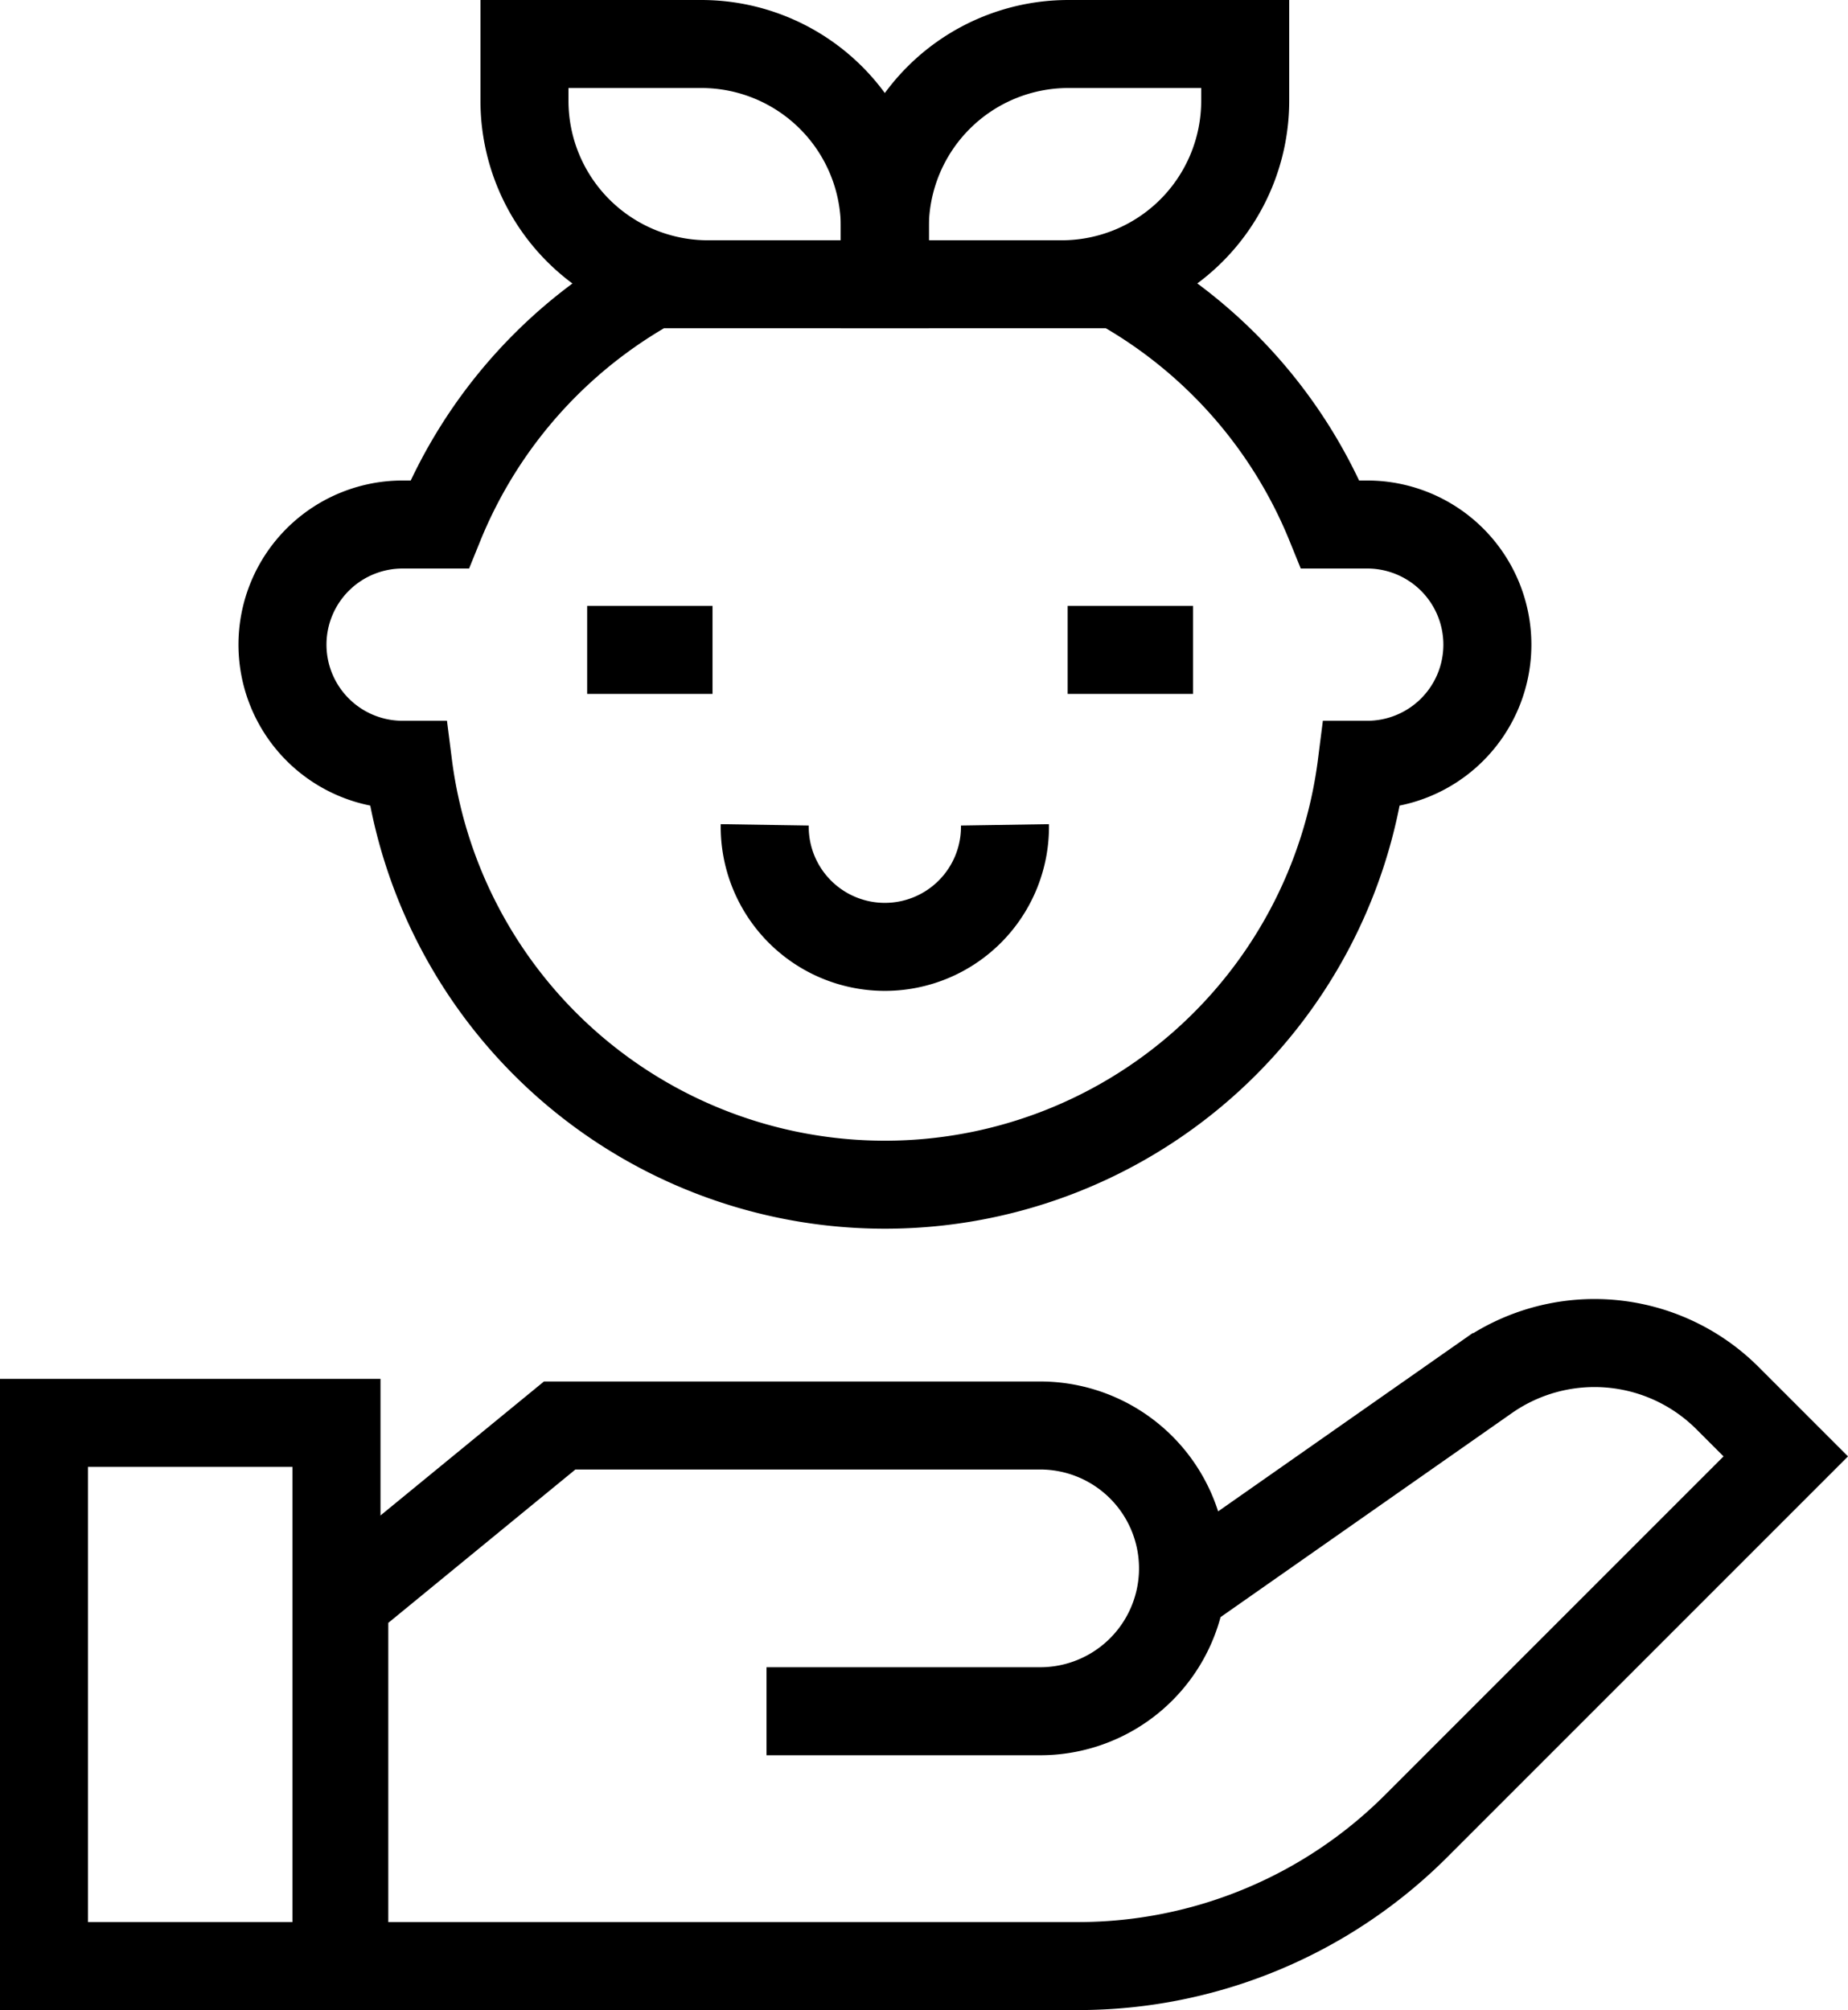
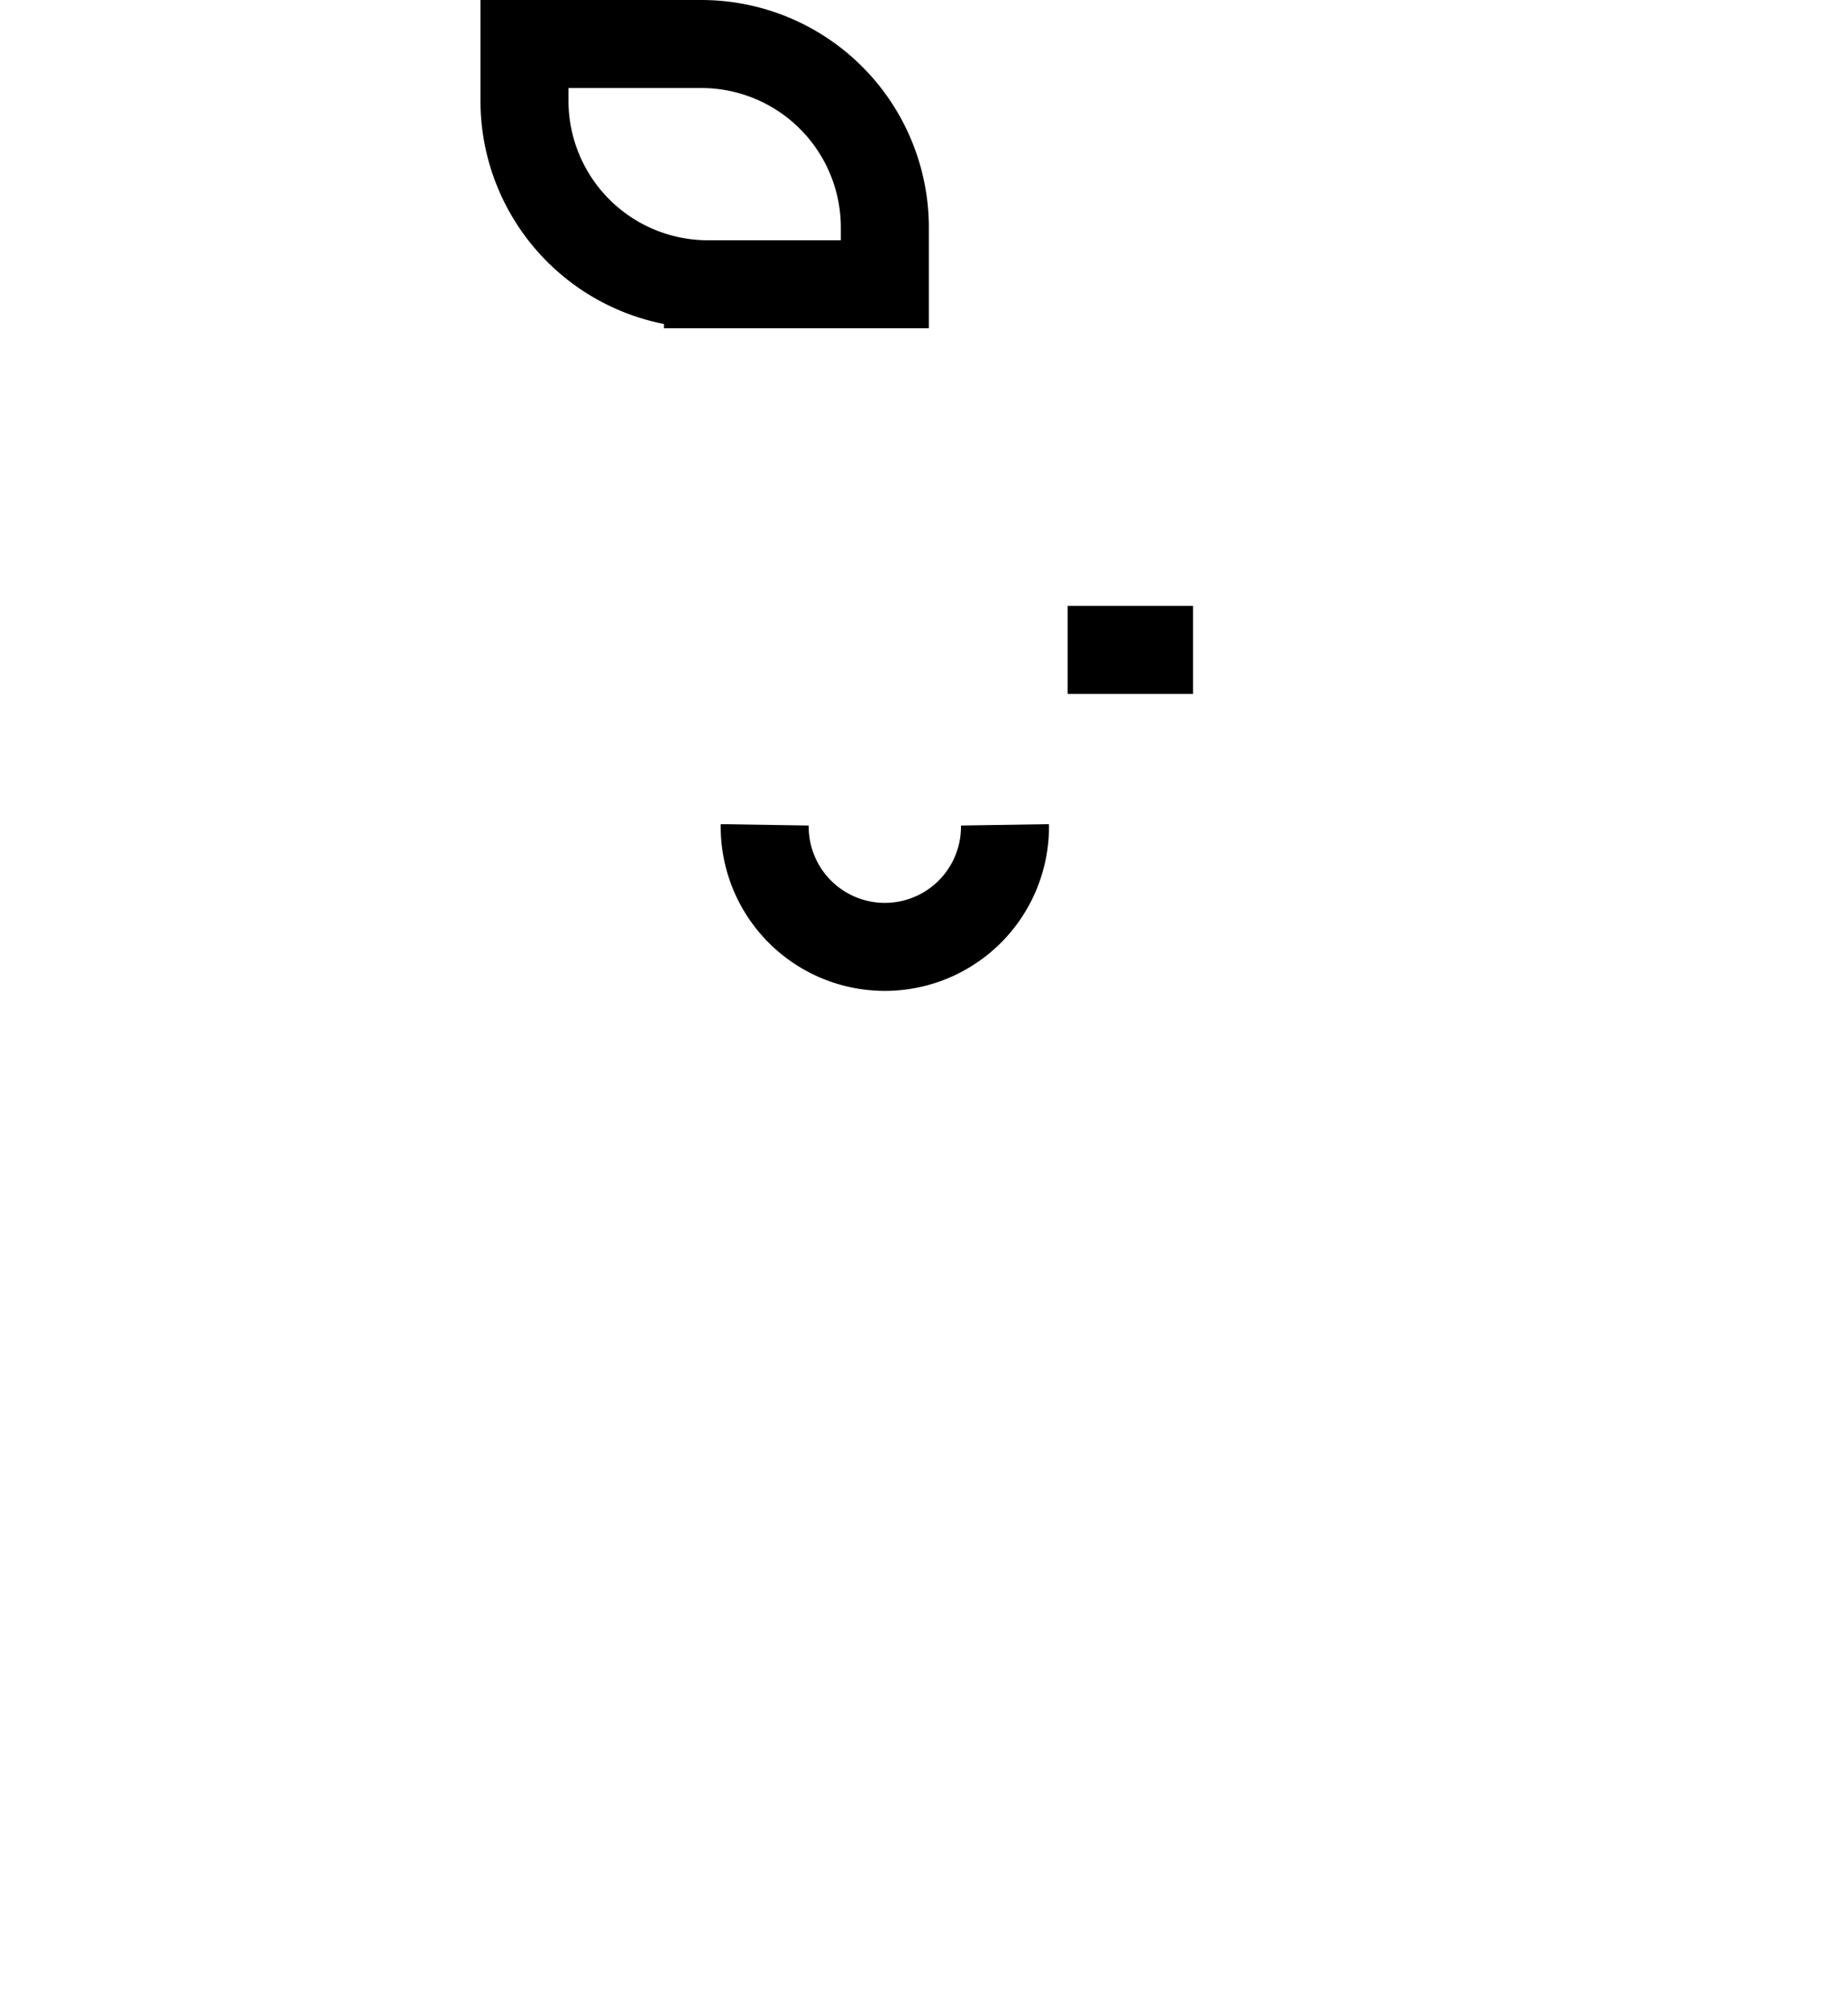
<svg xmlns="http://www.w3.org/2000/svg" width="62.994" height="68.516" viewBox="0 0 62.994 68.516">
  <g id="child" transform="translate(1.5 1.5)">
-     <line id="Line_45" data-name="Line 45" x2="4.273" transform="translate(18.515 20.652)" fill="none" stroke="#000" stroke-width="3" />
    <line id="Line_46" data-name="Line 46" x2="4.273" transform="translate(34.894 20.652)" fill="none" stroke="#000" stroke-width="3" />
    <path id="Path_1886" data-name="Path 1886" d="M222.582,210a4.095,4.095,0,1,1-8.189,0" transform="translate(-189.825 -183.384)" fill="none" stroke="#000" stroke-width="3" />
    <path id="Path_1887" data-name="Path 1887" d="M244.384,60h0" transform="translate(-215.723 -53.858)" fill="none" stroke="#000" stroke-width="3" />
-     <path id="Path_1888" data-name="Path 1888" d="M122.442,73.59a16.431,16.431,0,0,1,7.612,8.382h1.192a4.095,4.095,0,1,1,0,8.189h-.127a16.381,16.381,0,0,1-32.5,0h-.127a4.095,4.095,0,1,1,0-8.189h1.192a16.431,16.431,0,0,1,7.612-8.382" transform="translate(-86.204 -65.593)" fill="none" stroke="#000" stroke-width="3" />
    <g id="Group_611" data-name="Group 611" transform="translate(0 44.28)">
-       <path id="Path_1889" data-name="Path 1889" d="M123.785,351.967h9.329a4.869,4.869,0,0,0,4.808-4.1l10.409-7.29a6.413,6.413,0,0,1,8.214.718l1.985,1.985-12.6,12.6a16.3,16.3,0,0,1-11.523,4.773H109.393V348.245l7.342-6.018h16.379a4.87,4.87,0,0,1,4.808,5.641" transform="translate(-99.157 -339.418)" fill="none" stroke="#000" stroke-width="3" />
-       <rect id="Rectangle_327" data-name="Rectangle 327" width="9.97" height="18.515" transform="translate(0 2.72)" fill="none" stroke="#000" stroke-width="3" />
-     </g>
-     <path id="Path_1890" data-name="Path 1890" d="M256.677,15h-6.028a6.256,6.256,0,0,0-6.256,6.256v1.934h6.028a6.256,6.256,0,0,0,6.256-6.256Z" transform="translate(-215.731 -15)" fill="none" stroke="#000" stroke-width="3" />
+       </g>
    <path id="Path_1891" data-name="Path 1891" d="M154.393,15h6.028a6.256,6.256,0,0,1,6.256,6.256v1.934h-6.028a6.256,6.256,0,0,1-6.256-6.256Z" transform="translate(-138.015 -15)" fill="none" stroke="#000" stroke-width="3" />
  </g>
</svg>